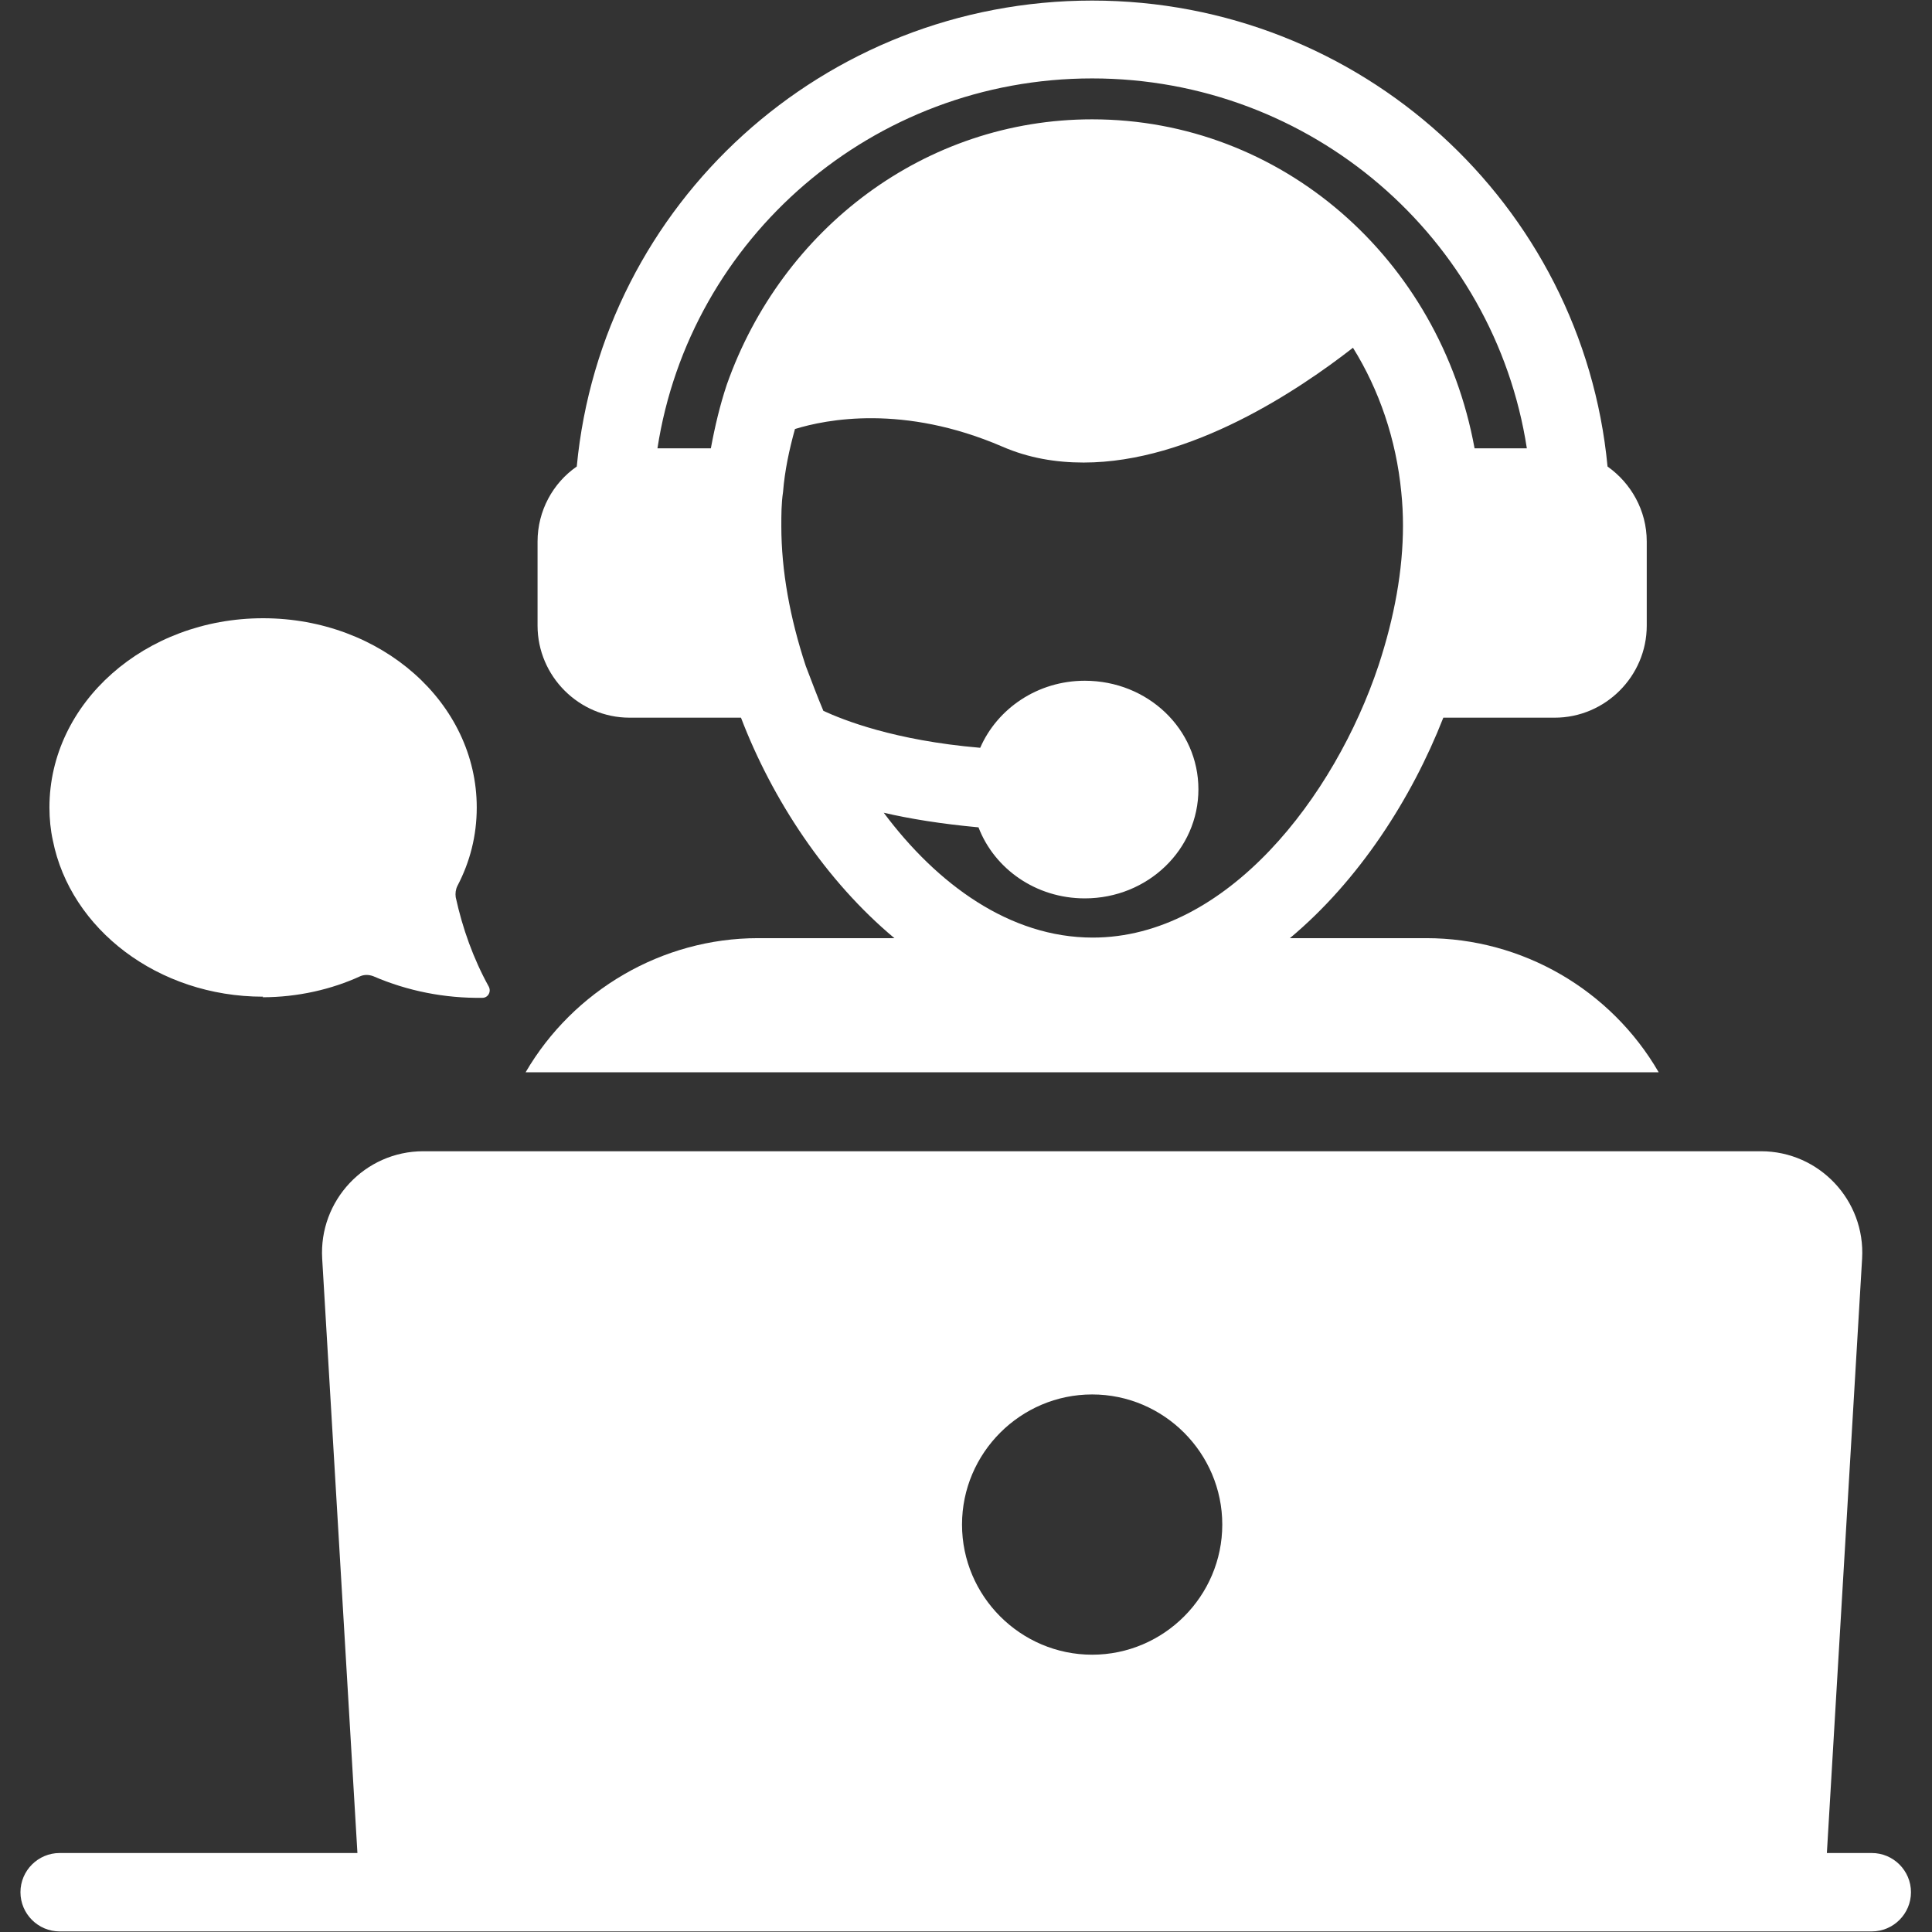
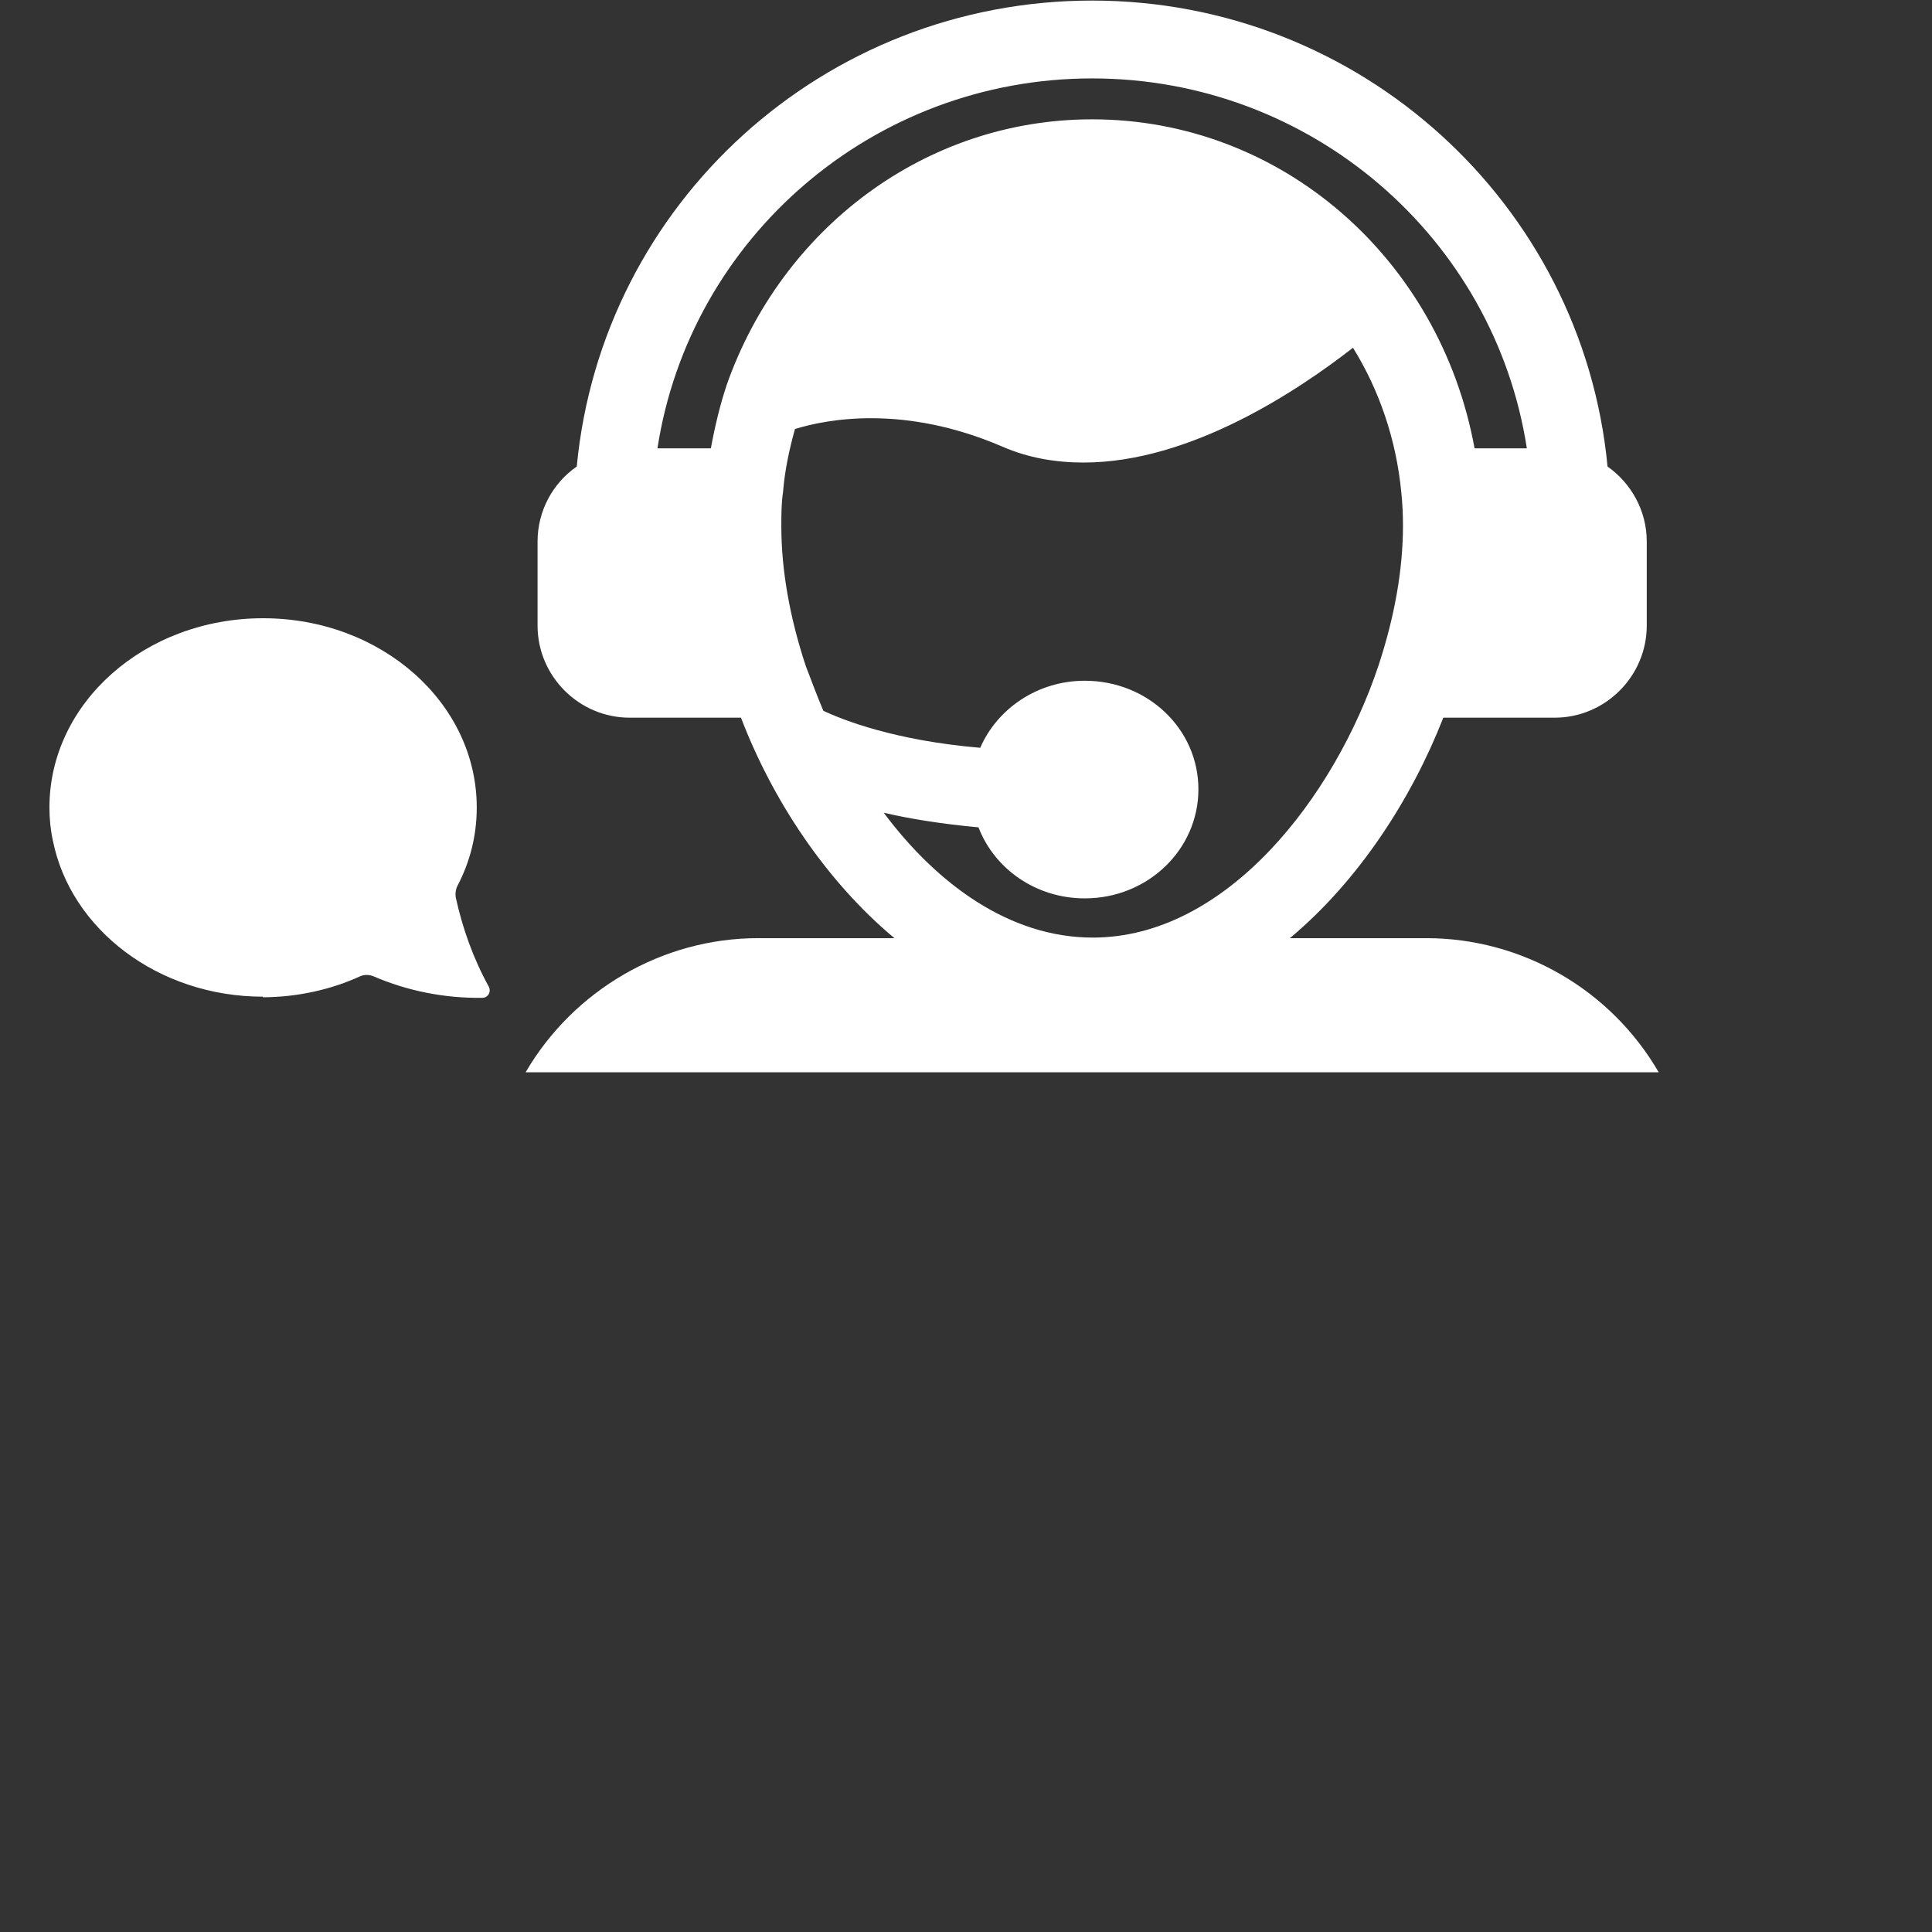
<svg xmlns="http://www.w3.org/2000/svg" id="Layer_1" data-name="Layer 1" viewBox="0 0 34 34">
  <rect x="0" y="0" width="34" height="34" fill="#333333" stroke="none" />
  <defs>
    <style>
      .cls-1 {
        fill: #fff;
      }
    </style>
  </defs>
  <g id="_62" data-name="62">
    <path class="cls-1" d="M4.62,17.55c.62,0,1.22-.14,1.72-.37.07-.03.15-.03.23,0,.6.26,1.26.39,1.92.38.1,0,.16-.11.11-.2-.27-.49-.46-1.02-.58-1.57-.01-.07,0-.14.03-.2.22-.42.34-.88.34-1.38,0-1.84-1.68-3.33-3.76-3.33s-3.76,1.49-3.76,3.33c0,.2.02.4.06.58.31,1.56,1.85,2.75,3.7,2.75Z" />
-     <path class="cls-1" d="M32.95,32.61h-.8l.62-10.46c.06-1.03-.76-1.89-1.78-1.89H7.45c-1.03,0-1.84.87-1.78,1.89l.62,10.46H1.05c-.38,0-.69.31-.69.69s.31.69.69.69h31.89c.38,0,.69-.31.69-.69s-.31-.69-.69-.69ZM19.22,24.54c1.26,0,2.29,1.03,2.29,2.29s-1.03,2.29-2.29,2.29-2.29-1.03-2.29-2.29,1.03-2.29,2.29-2.29Z" />
    <path class="cls-1" d="M9.25,18.87h19.94c-.84-1.45-2.4-2.36-4.09-2.36h-2.4c1.21-1.01,2.14-2.45,2.7-3.88h1.96c.89,0,1.62-.73,1.62-1.62v-1.48c0-.55-.28-1.03-.69-1.32-.44-4.62-4.35-8.2-9.07-8.2s-8.63,3.57-9.07,8.2c-.42.29-.69.78-.69,1.32v1.48c0,.89.73,1.62,1.62,1.62h1.96c.55,1.44,1.49,2.87,2.7,3.88h-2.4c-1.69,0-3.25.92-4.09,2.36ZM12.79,6.77h0c-.12.36-.21.74-.28,1.12h-.94c.57-3.7,3.79-6.51,7.65-6.51s7.08,2.81,7.65,6.51h-.92c-.61-3.34-3.4-5.79-6.73-5.79-2.94,0-5.46,1.92-6.43,4.67ZM15.54,14.3c.47.11,1.03.2,1.68.26.28.73,1.01,1.25,1.87,1.25,1.11,0,2-.86,2-1.92s-.89-1.91-2-1.91c-.83,0-1.54.49-1.84,1.18-1.52-.13-2.41-.49-2.76-.65-.11-.26-.21-.53-.31-.79-.28-.85-.43-1.68-.43-2.46,0-.2,0-.4.03-.6.03-.38.11-.75.21-1.11.55-.17,1.91-.44,3.65.31.46.2.94.28,1.43.28,1.89,0,3.79-1.28,4.74-2.02.46.74.76,1.61.85,2.54.02.19.03.39.03.59,0,.78-.15,1.61-.43,2.46-.77,2.31-2.67,4.79-5.03,4.79-1.46,0-2.74-.94-3.68-2.2Z" />
  </g>
</svg>